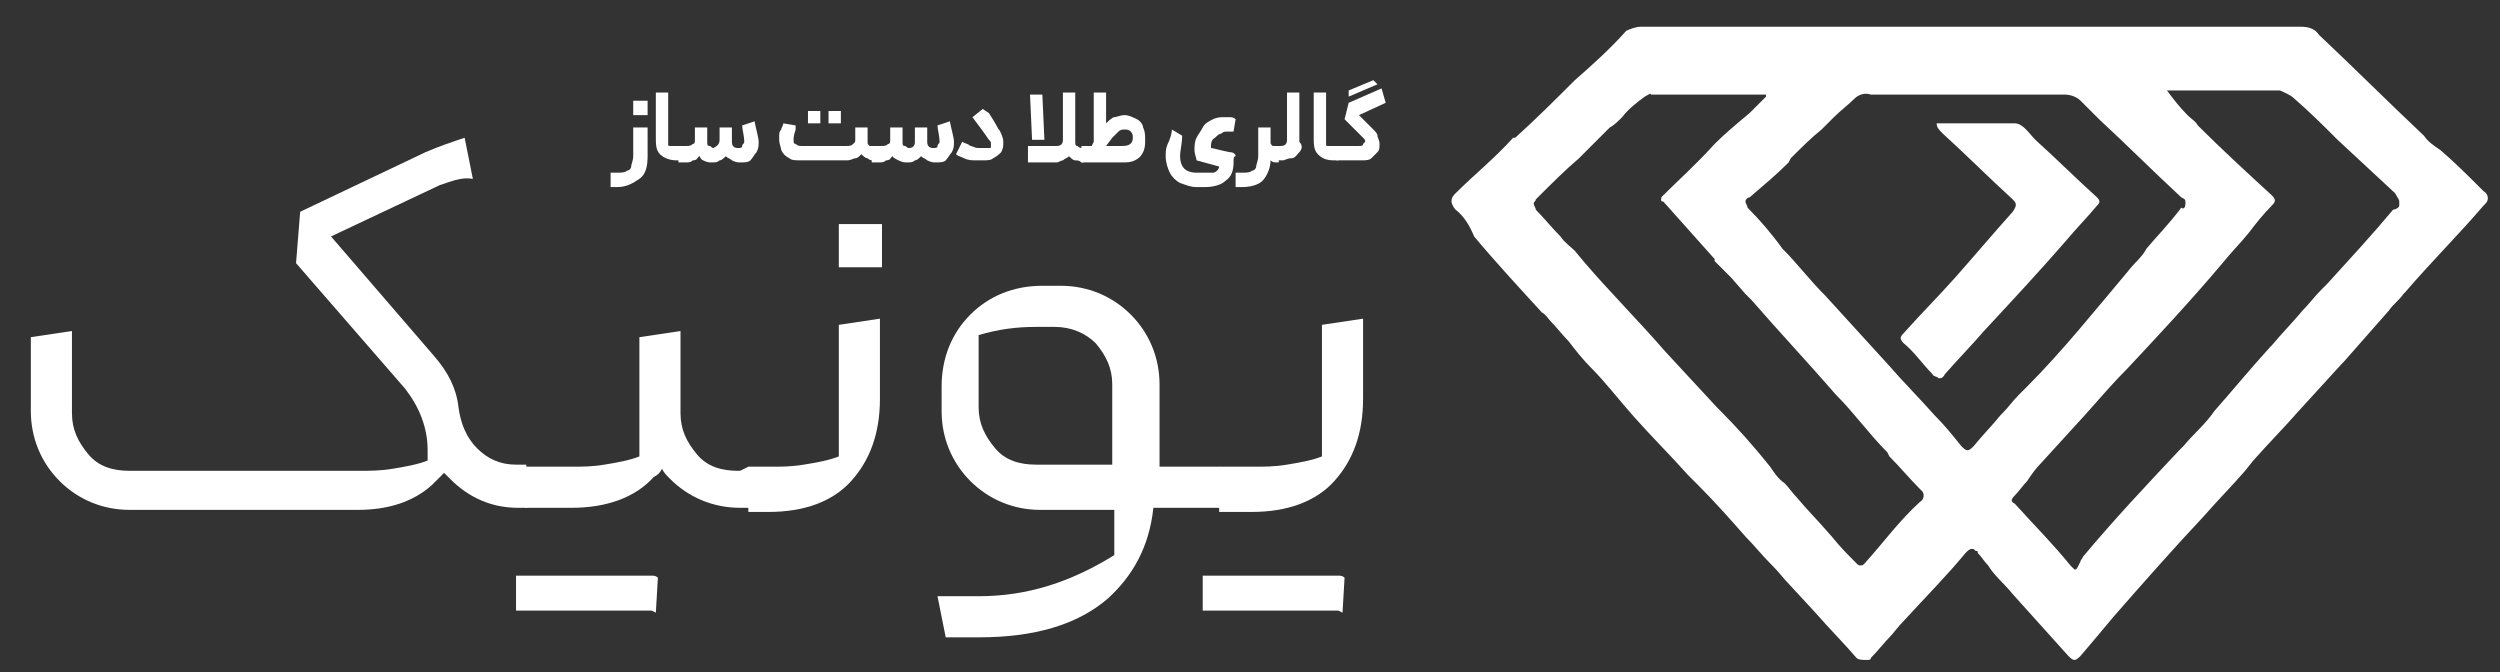
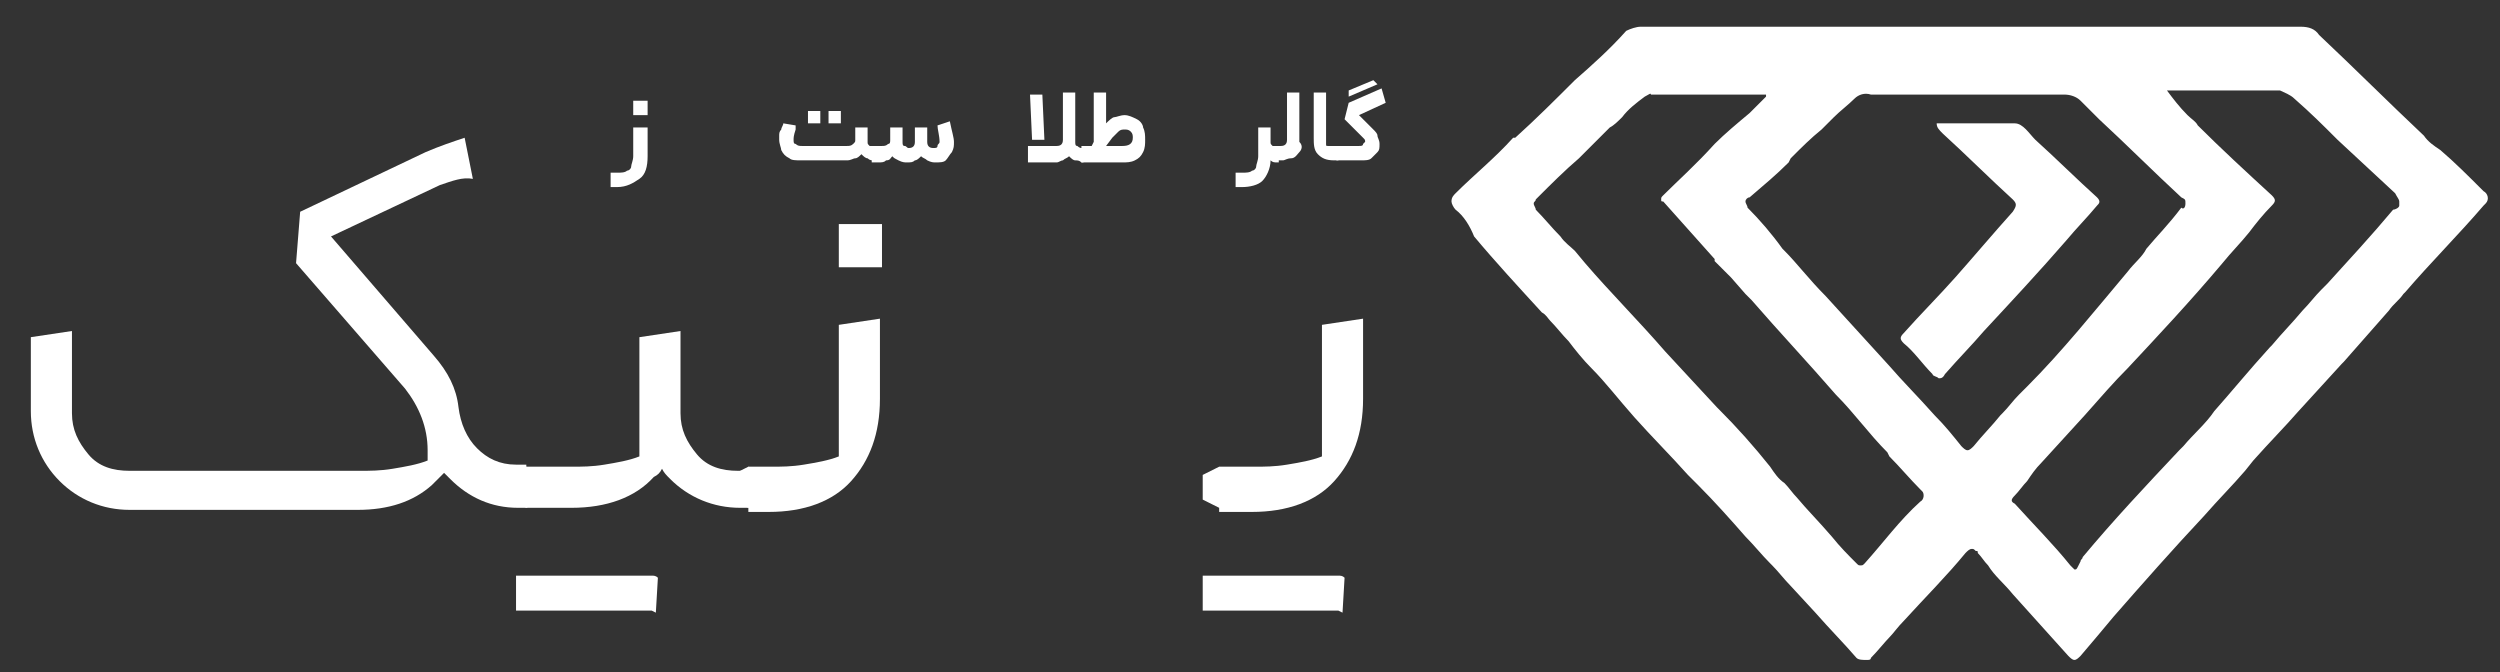
<svg xmlns="http://www.w3.org/2000/svg" id="Layer_1" x="0px" y="0px" viewBox="0 0 121.6 32.7" style="enable-background:new 0 0 121.6 32.7;" xml:space="preserve">
  <rect x="0" y="0" width="121.6" height="32.7" fill="#333333" stroke="none" />
  <style type="text/css">	.st0{fill:#FFFFFF;}</style>
  <path class="st0" d="M90.3,32c-0.6-0.7-1.3-1.4-2-2.2l-1.2-1.3c-0.3-0.3-0.6-0.7-0.9-1l-0.1-0.1c-0.4-0.4-0.8-0.9-1.2-1.3 c-0.7-0.8-1.5-1.7-2.3-2.5l-0.3-0.3l-0.2-0.2c-0.8-0.9-1.8-1.9-2.6-2.8c-0.8-0.9-1.4-1.7-2.1-2.4c-0.4-0.4-0.8-0.9-1.1-1.3 c-0.3-0.3-0.6-0.7-0.9-1c-0.1-0.1-0.2-0.3-0.4-0.4c-1.1-1.2-2.3-2.5-3.3-3.7c-0.2-0.5-0.5-1-0.9-1.3c-0.1-0.1-0.2-0.3-0.2-0.4 c0-0.2,0.1-0.3,0.2-0.4c0.9-0.9,1.9-1.7,2.8-2.7h0.1c1-0.9,2-1.9,2.9-2.8c0.8-0.7,1.7-1.5,2.5-2.4c0.2-0.1,0.5-0.2,0.7-0.2h32.1 c0.4,0,0.7,0.1,0.9,0.4c1.7,1.6,3.4,3.3,5.1,4.9c0.2,0.3,0.5,0.5,0.8,0.7c0.7,0.6,1.3,1.2,2.1,2c0.2,0.1,0.3,0.4,0.1,0.6l-0.1,0.1 c-1.2,1.4-2.6,2.8-3.8,4.2l-0.1,0.1c-0.2,0.3-0.5,0.5-0.7,0.8l-2.2,2.5l-0.1,0.1l-2.1,2.3c-0.7,0.8-1.4,1.5-2.2,2.4l-0.4,0.5 c-0.6,0.7-1.3,1.4-2,2.2c-1.5,1.6-3,3.3-4.4,4.9c-0.5,0.6-1,1.2-1.6,1.9c-0.1,0.1-0.2,0.2-0.3,0.2s-0.2-0.1-0.3-0.2l-2.7-3 c-0.4-0.5-0.9-0.9-1.2-1.4c-0.2-0.2-0.3-0.4-0.5-0.6c0-0.1,0-0.1-0.1-0.1l0,0c-0.1-0.1-0.1-0.1-0.2-0.1s-0.2,0.1-0.3,0.2 c-0.9,1.1-2,2.2-3,3.3c-0.3,0.3-0.5,0.6-0.7,0.8s-0.6,0.7-0.9,1c0,0.1-0.1,0.1-0.2,0.1C90.6,32.1,90.4,32.1,90.3,32L90.3,32z  M80,4.7c-0.4,0.3-0.8,0.6-1.1,1c-0.2,0.2-0.4,0.4-0.6,0.5l-1.5,1.5c-0.7,0.6-1.3,1.2-2.1,2c0,0.1-0.1,0.1-0.1,0.2s0.1,0.2,0.1,0.3 c0.4,0.4,0.8,0.9,1.2,1.3c0.2,0.3,0.5,0.5,0.7,0.7l0.5,0.6c1.2,1.4,2.6,2.8,3.9,4.3l2.5,2.7l0.1,0.1c0.9,0.9,1.7,1.8,2.5,2.8 c0.2,0.3,0.4,0.6,0.7,0.8c0.2,0.2,0.4,0.5,0.6,0.7c0.5,0.6,1.1,1.2,1.7,1.9c0.4,0.5,0.8,0.9,1.2,1.3c0.1,0.1,0.1,0.1,0.2,0.1 s0.1,0,0.2-0.1c0.9-1,1.7-2.1,2.7-3c0.2-0.1,0.2-0.4,0.1-0.5l0,0l-0.1-0.1c-0.5-0.5-1-1.1-1.5-1.6L91.8,22c-0.9-0.9-1.6-1.9-2.5-2.8 c-1.3-1.5-2.8-3.1-4.1-4.6l-0.3-0.3l-0.7-0.8l-0.4-0.4l-0.4-0.4v-0.1l-2.5-2.8c-0.1,0-0.1,0-0.1-0.1s0-0.1,0.1-0.2 C81.6,8.8,82.5,8,83.4,7c0.5-0.5,1.1-1,1.7-1.5l0.1-0.1l0.7-0.7V4.6h-5.6C80.3,4.5,80.2,4.6,80,4.7L80,4.7z M106.4,5.6 c0.2,0.2,0.4,0.3,0.5,0.5c1.1,1.1,2.4,2.3,3.6,3.4c0.2,0.2,0.2,0.3,0,0.5c-0.4,0.4-0.8,0.9-1.1,1.3c-0.4,0.5-0.9,1-1.3,1.5 c-1.6,1.9-3.2,3.6-4.6,5.1c-0.7,0.7-1.3,1.4-2.1,2.3l-2.1,2.3c-0.3,0.3-0.5,0.6-0.7,0.9c-0.2,0.2-0.4,0.5-0.6,0.7s-0.2,0.3,0,0.4 c0.9,1,1.9,2,2.7,3l0.2,0.2c0.1,0,0.1,0,0.2-0.2l0.1-0.2c0-0.1,0.1-0.1,0.1-0.2c1.5-1.8,3.1-3.5,4.7-5.2l0.2-0.2 c0.5-0.6,1.1-1.1,1.5-1.7c0.8-0.9,1.7-2,2.7-3.1l0.1-0.1c0.5-0.6,1-1.1,1.5-1.7c0.3-0.3,0.6-0.7,0.9-1l0.3-0.3 c1-1.1,2.2-2.4,3.2-3.6c0.1,0,0.3-0.1,0.3-0.2l0,0V9.8c0-0.1-0.1-0.2-0.2-0.4l-2.8-2.6l-0.1-0.1c-0.6-0.6-1.2-1.2-2-1.9 c-0.2-0.2-0.5-0.3-0.7-0.4h-5.5C105.7,4.8,106,5.2,106.4,5.6L106.4,5.6z M90.2,4.8c-0.3,0.3-0.7,0.6-1,0.9l-0.6,0.6 c-0.5,0.4-1,0.9-1.4,1.3l-0.1,0.1L87,7.9c-0.6,0.6-1.2,1.1-1.9,1.7c-0.1,0-0.2,0.1-0.2,0.2c0,0.1,0.1,0.2,0.1,0.3 c0.6,0.6,1.2,1.3,1.7,2l0.1,0.1c0.6,0.6,1.2,1.4,2,2.2l3.1,3.4c0.6,0.7,1.4,1.5,2.2,2.4c0.5,0.5,0.9,1,1.3,1.5 c0.1,0.1,0.2,0.2,0.3,0.2c0.1,0,0.2-0.1,0.3-0.2c0.4-0.5,0.9-1,1.3-1.5l0.1-0.1c0.3-0.3,0.5-0.6,0.8-0.9l0.4-0.4 c1.7-1.7,3.3-3.7,4.9-5.6c0.3-0.4,0.7-0.7,0.9-1.1c0.5-0.6,1.1-1.2,1.7-2c0.1,0.1,0.2,0,0.2-0.2s0-0.2-0.2-0.3 c-1.3-1.2-2.7-2.6-4-3.8L102,5.7l-0.3-0.3l-0.5-0.5c-0.2-0.2-0.5-0.3-0.8-0.3H91C90.7,4.5,90.4,4.6,90.2,4.8z M94,18.2 c-0.5-0.5-0.9-1.1-1.4-1.5c-0.2-0.2-0.2-0.3,0-0.5c0.8-0.9,1.7-1.8,2.5-2.7s1.9-2.2,2.8-3.2c0.2-0.3,0.2-0.4,0-0.6 c-1.1-1-2.3-2.2-3.4-3.2c-0.2-0.2-0.3-0.3-0.3-0.5H98c0.4,0,0.7,0.5,1,0.8c1,0.9,2,1.9,3,2.8c0.2,0.2,0.1,0.3,0,0.4 c-0.5,0.6-1,1.1-1.5,1.7c-1.3,1.5-2.7,3-4,4.4c-0.6,0.7-1.2,1.3-1.9,2.1c-0.1,0.2-0.2,0.2-0.3,0.2C94.2,18.3,94,18.3,94,18.2z" />
  <g>
    <path class="st0" d="M25.6,22.7l0.8,0.4v1.2l-0.8,0.4h-0.4c-1.3,0-2.4-0.5-3.3-1.4c-0.1-0.1-0.2-0.2-0.3-0.3  c-0.2,0.2-0.4,0.4-0.6,0.6c-0.9,0.8-2.1,1.2-3.6,1.2H6.3c-1.3,0-2.5-0.5-3.4-1.4S1.5,21.3,1.5,20v-3.6l2-0.3v4c0,0.8,0.3,1.4,0.8,2  s1.2,0.8,2,0.8h11.2c0.5,0,1,0,1.6-0.1s1.2-0.2,1.7-0.4v-0.5c0-1.1-0.4-2.1-1.1-3l-5.3-6.1l0.2-2.5l6.1-2.9  c0.7-0.3,1.3-0.5,1.9-0.7l0.4,2c-0.5-0.1-1,0.1-1.6,0.3l-5.3,2.5l5,5.8c0.7,0.8,1.1,1.6,1.2,2.5c0.1,0.8,0.4,1.5,0.9,2  s1.1,0.8,1.9,0.8h0.5V22.7z" />
    <path class="st0" d="M36.4,22.7l0.8,0.4v1.2l-0.8,0.4H36c-1.3,0-2.5-0.5-3.4-1.4c-0.2-0.2-0.3-0.3-0.4-0.5  c-0.1,0.2-0.2,0.3-0.4,0.4c-0.9,1-2.3,1.5-4,1.5h-2.2l-0.8-0.4v-1.2l0.8-0.4h2.2c0.5,0,1,0,1.6-0.1s1.2-0.2,1.7-0.4v-5.8l2-0.3v4  c0,0.8,0.3,1.4,0.8,2s1.2,0.8,2,0.8h0.5V22.7z M31.7,29.7h-6.6V28h6.6c0.1,0,0.2,0,0.3,0.1l-0.1,1.7L31.7,29.7z" />
    <path class="st0" d="M36.4,24.7l-0.8-0.4v-1.2l0.8-0.4h1.1c0.5,0,1,0,1.6-0.1s1.2-0.2,1.7-0.4v-6.4l2-0.3v3.9c0,1.7-0.5,3-1.4,4  s-2.3,1.5-4,1.5h-1V24.7z M42.9,10.9V13h-2.1v-2.1H42.9z" />
-     <path class="st0" d="M59.3,22.7l0.8,0.4v1.2l-0.8,0.4h-3.2c-0.2,1.9-1,3.3-2.2,4.4c-1.5,1.3-3.6,1.9-6.3,1.9H46l-0.4-2h2  c2.4,0,4.5-0.7,6.6-2v-2.2h-3.6c-1.3,0-2.5-0.5-3.4-1.4s-1.4-2.1-1.4-3.4v-1.2c0-1.4,0.5-2.6,1.4-3.5c0.9-0.9,2.1-1.4,3.5-1.4h0.9  c1.3,0,2.5,0.5,3.4,1.4c0.9,0.9,1.4,2.1,1.4,3.4v4C56.4,22.7,59.3,22.7,59.3,22.7z M54.1,22.7v-4c0-0.8-0.3-1.4-0.8-2  c-0.5-0.5-1.2-0.8-2-0.8h-0.9c-0.9,0-1.8,0.1-2.8,0.4v3.5c0,0.8,0.3,1.4,0.8,2s1.2,0.8,2,0.8h3.7V22.7z" />
    <path class="st0" d="M65.1,29.7h-6.6V28h6.6c0.1,0,0.2,0,0.3,0.1l-0.1,1.7L65.1,29.7z M59.3,24.7l-0.8-0.4v-1.2l0.8-0.4H61  c0.5,0,1,0,1.6-0.1s1.2-0.2,1.7-0.4v-6.4l2-0.3v3.9c0,1.7-0.5,3-1.4,4s-2.3,1.5-4,1.5h-1.6V24.7z" />
  </g>
  <g>
    <path class="st0" d="M31.5,6.2v1.4c0,0.5-0.1,0.9-0.4,1.1S30.5,9.1,30,9.1h-0.3V8.4H30c0.2,0,0.4,0,0.5-0.1c0.1,0,0.2-0.1,0.2-0.2  s0.1-0.3,0.1-0.5V6.2H31.5z M30.8,4.9h0.7v0.7h-0.7V4.9z" />
-     <path class="st0" d="M32.1,7.5c-0.2-0.2-0.2-0.5-0.2-0.8V4.5h0.6v2.2c0,0.1,0,0.2,0,0.3c0,0.1,0,0.1,0.1,0.1s0.1,0,0.3,0h0.2v0.4  v0.3h-0.2C32.6,7.8,32.3,7.7,32.1,7.5z" />
-     <path class="st0" d="M33,7.1h0.4c0.1,0,0.2,0,0.3-0.1c0.1,0,0.1-0.1,0.1-0.2V6.2h0.6v0.7c0,0.1,0,0.2,0.1,0.2s0.1,0.1,0.2,0.1  C34.9,7.1,35,7,35,6.8V6.2h0.6v0.7c0,0.2,0.1,0.3,0.3,0.3c0.1,0,0.2,0,0.2-0.1s0.1-0.1,0.1-0.2c0-0.3-0.1-0.6-0.1-0.8l0.6-0.2  c0.1,0.5,0.2,0.8,0.2,1s0,0.3-0.1,0.5c-0.1,0.1-0.2,0.3-0.3,0.4S36.2,7.9,36,7.9c-0.1,0-0.2,0-0.4-0.1c-0.1-0.1-0.2-0.1-0.3-0.2  c-0.1,0.1-0.2,0.2-0.3,0.2c-0.1,0.1-0.2,0.1-0.4,0.1c-0.1,0-0.2,0-0.4-0.1S34.1,7.6,34,7.6c-0.1,0.1-0.1,0.2-0.3,0.2  c-0.1,0.1-0.2,0.1-0.4,0.1H33V7.1z" />
    <path class="st0" d="M38.4,7.7c-0.2-0.1-0.3-0.2-0.4-0.4c0-0.1-0.1-0.3-0.1-0.5c0-0.1,0-0.2,0-0.2c0-0.1,0-0.2,0.1-0.3  c0-0.1,0.1-0.2,0.1-0.3l0.6,0.1v0.2c-0.1,0.3-0.1,0.4-0.1,0.5s0,0.2,0.1,0.2c0.1,0.1,0.2,0.1,0.3,0.1h2.2c0.1,0,0.2,0,0.3-0.1  s0.1-0.1,0.1-0.2V6.2h0.6v0.7c0,0.1,0,0.1,0.1,0.2c0,0,0.1,0,0.2,0h0.1v0.4v0.3h-0.1c-0.1,0-0.2,0-0.3-0.1c-0.1,0-0.2-0.1-0.3-0.2  c-0.1,0.1-0.2,0.2-0.3,0.2s-0.2,0.1-0.4,0.1H39C38.7,7.8,38.5,7.8,38.4,7.7z M39.3,5.4h0.6V6h-0.6V5.4z M40.3,5.4h0.6V6h-0.6V5.4z" />
    <path class="st0" d="M42.5,7.1h0.4c0.1,0,0.2,0,0.3-0.1c0.1,0,0.1-0.1,0.1-0.2V6.2h0.6v0.7c0,0.1,0,0.2,0.1,0.2s0.1,0.1,0.2,0.1  c0.2,0,0.3-0.1,0.3-0.3V6.2h0.6v0.7c0,0.2,0.1,0.3,0.3,0.3c0.1,0,0.2,0,0.2-0.1s0.1-0.1,0.1-0.2c0-0.3-0.1-0.6-0.1-0.8l0.6-0.2  c0.1,0.5,0.2,0.8,0.2,1s0,0.3-0.1,0.5c-0.1,0.1-0.2,0.3-0.3,0.4s-0.3,0.1-0.5,0.1c-0.1,0-0.2,0-0.4-0.1c-0.1-0.1-0.2-0.1-0.3-0.2  c-0.1,0.1-0.2,0.2-0.3,0.2c-0.1,0.1-0.2,0.1-0.4,0.1c-0.1,0-0.2,0-0.4-0.1s-0.2-0.1-0.3-0.2c-0.1,0.1-0.1,0.2-0.3,0.2  c-0.1,0.1-0.2,0.1-0.4,0.1h-0.3V7.1H42.5z" />
-     <path class="st0" d="M48.1,5.5c0.4,0.6,0.5,0.9,0.5,0.8c0.1,0.2,0.2,0.4,0.2,0.6s0,0.3-0.1,0.5c-0.1,0.1-0.2,0.2-0.4,0.3  c-0.1,0.1-0.3,0.1-0.5,0.1h-0.3c-0.2,0-0.4,0-0.6-0.1s-0.3-0.1-0.4-0.2l0.3-0.6C47,7,47.1,7,47.2,7.1c0.1,0,0.2,0.1,0.4,0.1h0.2  c0.1,0,0.2,0,0.3,0s0.1,0,0.1-0.1V7c0-0.1,0-0.1-0.1-0.2c-0.2-0.3-0.5-0.7-0.8-1.1l0.5-0.4L48.1,5.5z" />
    <path class="st0" d="M52.3,7.8c-0.1,0-0.2-0.1-0.3-0.2c-0.1,0.1-0.2,0.1-0.3,0.2c-0.1,0-0.2,0.1-0.3,0.1H50V7.1h1.4  c0.2,0,0.3-0.1,0.3-0.3V4.5h0.6v2.4c0,0.1,0,0.2,0.1,0.2c0,0,0.1,0.1,0.2,0.1h0.1v0.3v0.4h-0.1C52.5,7.8,52.4,7.8,52.3,7.8z   M50.7,4.6l0.1,2.2h-0.6l-0.1-2.2L50.7,4.6z" />
    <path class="st0" d="M52.6,7.1h0.5l0.1-0.2V4.5h0.6V6c0.1-0.1,0.3-0.3,0.4-0.3s0.3-0.1,0.5-0.1s0.4,0.1,0.6,0.2  c0.2,0.1,0.3,0.3,0.3,0.4c0.1,0.2,0.1,0.4,0.1,0.6s0,0.4-0.1,0.6s-0.2,0.3-0.4,0.4s-0.4,0.1-0.6,0.1h-2C52.6,7.9,52.6,7.1,52.6,7.1  z M54.6,7.1c0.3,0,0.5-0.1,0.5-0.4c0-0.1,0-0.2-0.1-0.3s-0.2-0.1-0.3-0.1s-0.2,0-0.3,0.1s-0.2,0.2-0.3,0.3l-0.3,0.4H54.6z" />
-     <path class="st0" d="M57.4,7.6c0,0.3,0.1,0.5,0.2,0.6c0.1,0.1,0.3,0.2,0.6,0.2h0.4c0.2,0,0.3,0,0.4,0s0.2-0.1,0.2-0.1  s0.1-0.1,0.1-0.2l0,0l0,0l0,0l-1.1-0.3c0-0.1-0.1-0.3-0.1-0.5s0-0.4,0.1-0.6s0.2-0.3,0.3-0.5s0.3-0.3,0.5-0.4s0.4-0.1,0.5-0.1  s0.2,0,0.3,0s0.2,0,0.3,0.1L60,6.4c-0.1,0-0.2,0-0.3,0s-0.2,0-0.3,0.1c-0.1,0-0.2,0.1-0.3,0.2c-0.2,0.1-0.2,0.3-0.2,0.5  c0.1,0,0.4,0.1,0.9,0.2c0.2,0,0.3,0.1,0.3,0.2C60,7.6,60,7.7,60,7.9c0,0.4-0.1,0.7-0.4,0.9c-0.2,0.2-0.6,0.3-1,0.3h-0.4  c-0.3,0-0.5-0.1-0.8-0.2c-0.2-0.1-0.4-0.3-0.5-0.5s-0.2-0.5-0.2-0.8c0-0.2,0-0.4,0.1-0.6S57,6.5,57,6.3l0.5,0.3  C57.5,7,57.4,7.3,57.4,7.6z" />
    <path class="st0" d="M61.8,6.2v0.7c0,0.1,0,0.1,0.1,0.2c0,0,0.1,0,0.2,0h0.1v0.4v0.4h-0.1c-0.1,0-0.2,0-0.3-0.1  c0,0.4-0.2,0.8-0.4,1s-0.6,0.3-1,0.3h-0.3V8.4h0.3c0.2,0,0.4,0,0.5-0.1c0.1,0,0.2-0.1,0.2-0.2s0.1-0.3,0.1-0.5V6.2H61.8z" />
    <path class="st0" d="M63.2,7.4c-0.1,0.1-0.2,0.3-0.4,0.3s-0.3,0.1-0.4,0.1h-0.3V7.1h0.2c0.2,0,0.3-0.1,0.3-0.3V4.5h0.6v2.4  C63.4,7.1,63.3,7.3,63.2,7.4z" />
    <path class="st0" d="M64.1,7.5c-0.2-0.2-0.2-0.5-0.2-0.8V4.5h0.6v2.2c0,0.1,0,0.2,0,0.3c0,0.1,0,0.1,0.1,0.1s0.1,0,0.3,0h0.2v0.4  v0.3h-0.2C64.5,7.8,64.3,7.7,64.1,7.5z" />
    <path class="st0" d="M67.4,5l-1.3,0.6l0.7,0.7C66.9,6.4,67,6.5,67,6.6c0,0.1,0.1,0.2,0.1,0.4c0,0.2,0,0.3-0.1,0.4s-0.2,0.2-0.3,0.3  c-0.1,0.1-0.3,0.1-0.5,0.1H65V7.1h1.1c0.1,0,0.2,0,0.2-0.1l0.1-0.1c0-0.1,0-0.1-0.1-0.2l-0.9-0.9L65.6,5l1.6-0.7L67.4,5z M65.6,4.4  l1.2-0.5L67,4.1l-1.4,0.6V4.4z" />
  </g>
</svg>